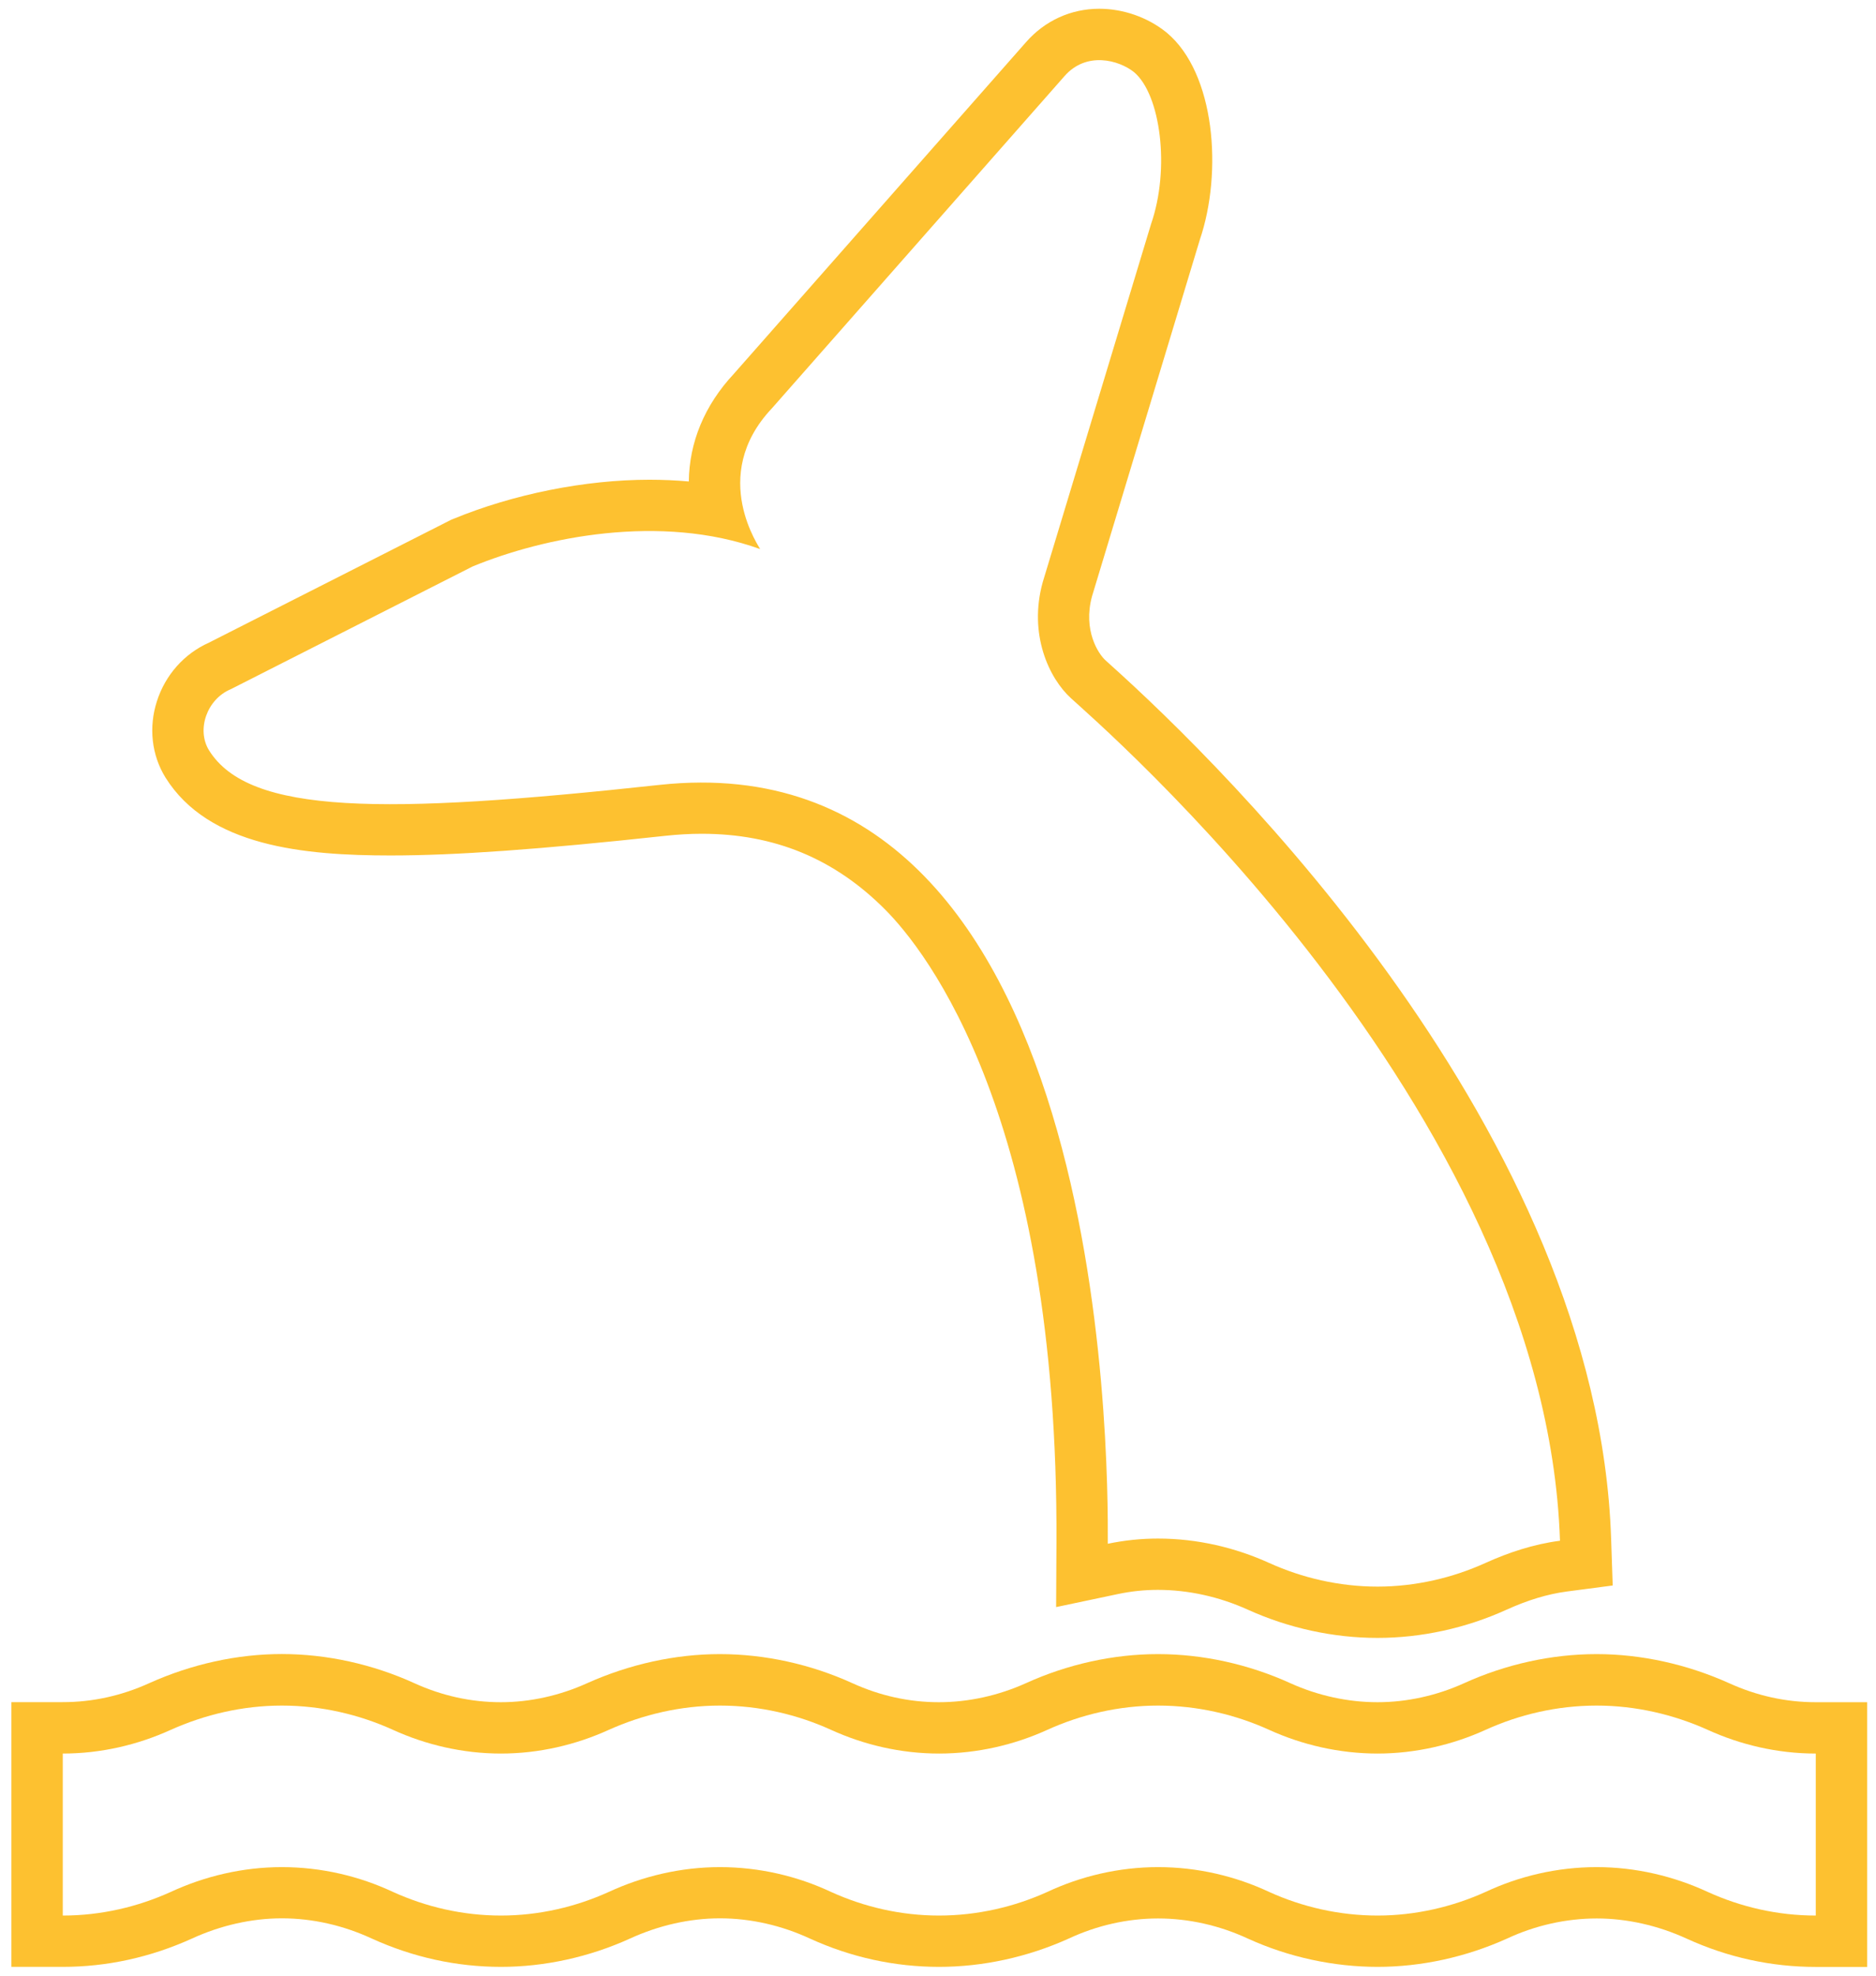
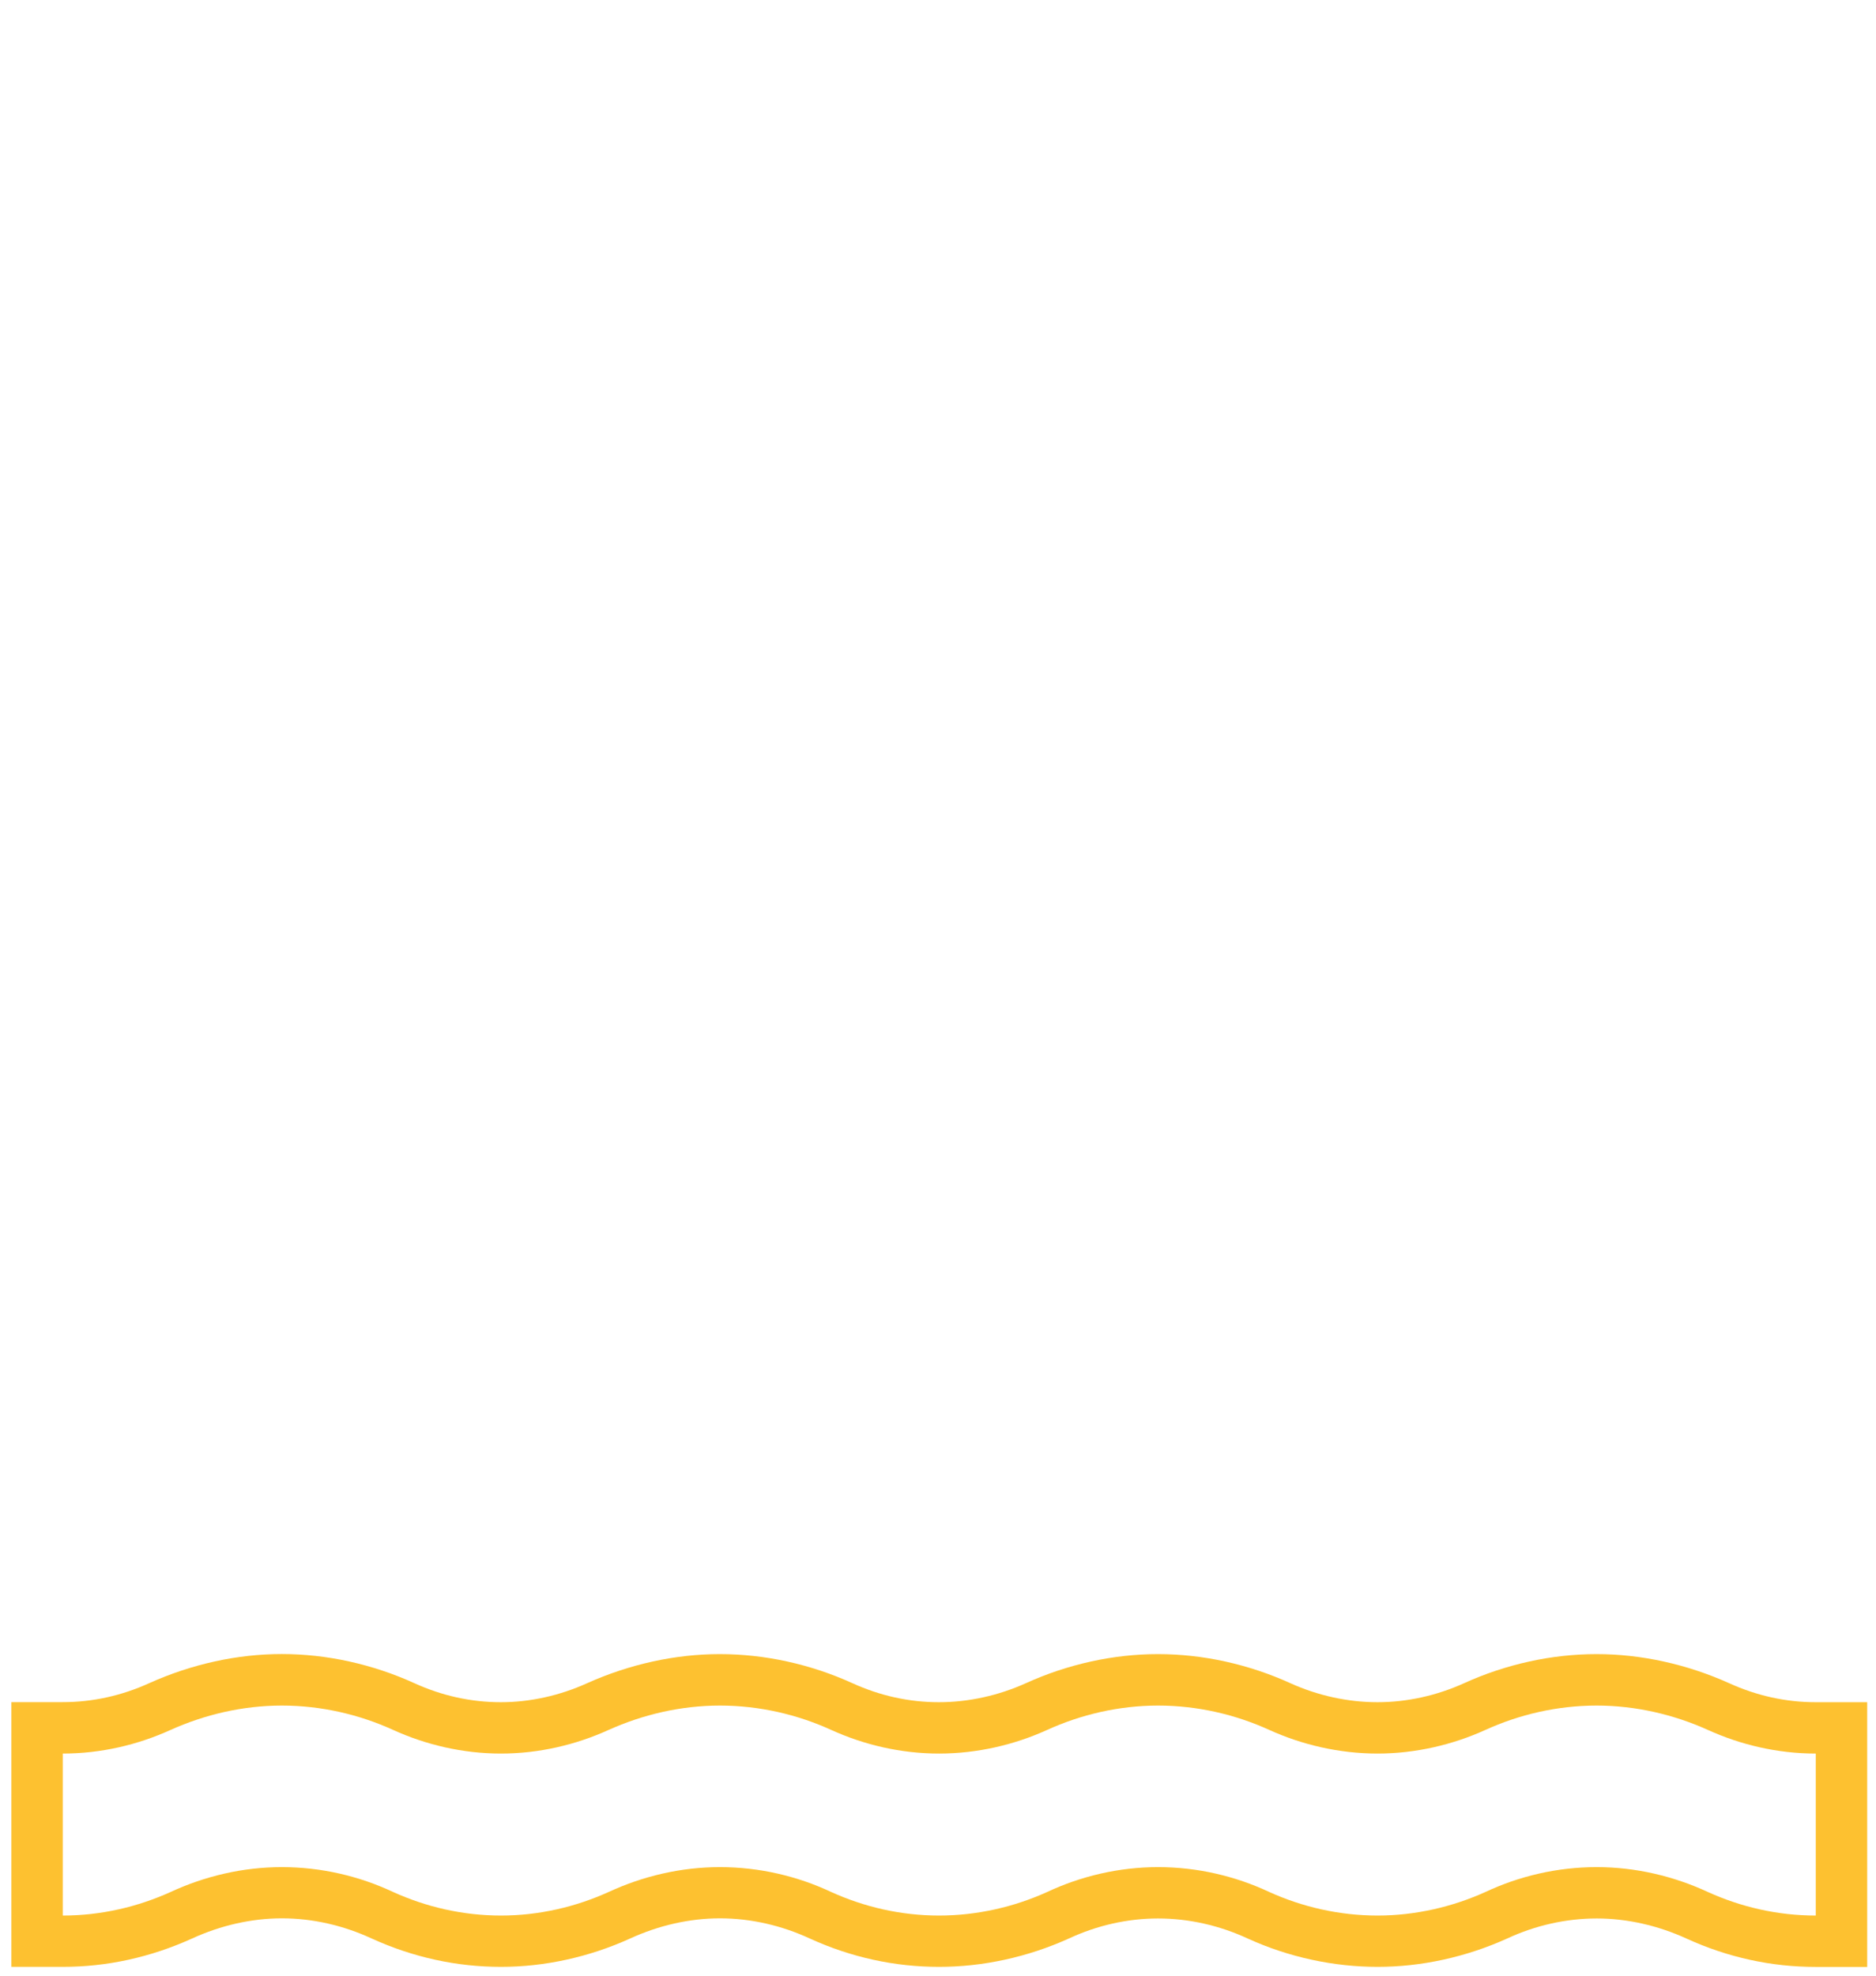
<svg xmlns="http://www.w3.org/2000/svg" version="1.1" id="Layer_1" x="0px" y="0px" width="57px" height="60px" viewBox="0 0 57 60" enable-background="new 0 0 57 60" xml:space="preserve">
  <g>
    <g>
      <path fill="#FDC130" d="M55.17,51.695c-0.902,0-1.788-0.193-2.638-0.58c-1.28-0.576-2.672-0.881-4.021-0.881    c-1.365,0-2.758,0.307-4.025,0.883c-0.834,0.379-1.744,0.578-2.631,0.578c-0.896,0-1.812-0.199-2.645-0.576    c-1.271-0.578-2.661-0.885-4.027-0.885c-1.355,0-2.744,0.307-4.012,0.883c-0.834,0.377-1.747,0.578-2.643,0.578    c-0.9,0-1.785-0.193-2.629-0.578c-1.271-0.578-2.664-0.883-4.028-0.883c-1.351,0-2.739,0.305-4.026,0.881    c-0.833,0.379-1.741,0.58-2.626,0.58c-0.899,0-1.786-0.193-2.629-0.578c-1.271-0.578-2.664-0.885-4.028-0.885    c-1.35,0-2.738,0.305-4.024,0.883c-0.846,0.385-1.731,0.578-2.634,0.578H0.346v8.039h1.559c1.35,0,2.668-0.289,3.931-0.861    c0.867-0.398,1.811-0.613,2.729-0.613c0.927,0,1.869,0.213,2.737,0.617c1.252,0.568,2.57,0.857,3.92,0.857    c1.324,0,2.678-0.295,3.923-0.861c0.868-0.398,1.811-0.613,2.729-0.613c0.929,0,1.87,0.213,2.739,0.617    c1.248,0.568,2.568,0.857,3.918,0.857c1.336,0,2.693-0.295,3.945-0.861c0.853-0.398,1.788-0.609,2.709-0.609    c0.93,0,1.869,0.211,2.738,0.615c1.233,0.561,2.595,0.855,3.934,0.855c1.328,0,2.684-0.295,3.937-0.861    c0.853-0.398,1.793-0.609,2.722-0.609c0.916,0,1.861,0.213,2.736,0.615c1.25,0.57,2.569,0.857,3.92,0.857h1.56v-8.039H55.17z     M55.17,58.174c-1.169,0-2.283-0.264-3.277-0.715c-1.033-0.479-2.188-0.756-3.381-0.756c-1.207,0-2.36,0.277-3.381,0.756    c-0.994,0.449-2.121,0.715-3.275,0.715c-1.168,0-2.294-0.264-3.289-0.715c-1.022-0.479-2.174-0.756-3.381-0.756    c-1.194,0-2.35,0.277-3.371,0.756c-0.992,0.449-2.118,0.715-3.284,0.715c-1.167,0-2.281-0.264-3.275-0.715    c-1.021-0.479-2.175-0.756-3.382-0.756c-1.193,0-2.348,0.277-3.383,0.756c-0.993,0.449-2.107,0.715-3.27,0.715    c-1.166,0-2.28-0.264-3.275-0.715c-1.021-0.479-2.175-0.756-3.382-0.756c-1.193,0-2.348,0.277-3.382,0.756    c-0.994,0.449-2.108,0.715-3.275,0.715v-4.92c1.168,0,2.28-0.266,3.275-0.717c1.035-0.465,2.188-0.74,3.382-0.74    c1.207,0,2.36,0.275,3.382,0.74c0.995,0.451,2.109,0.717,3.275,0.717c1.162,0,2.275-0.266,3.27-0.717    c1.035-0.465,2.189-0.74,3.383-0.74c1.207,0,2.361,0.275,3.382,0.74c0.994,0.451,2.108,0.717,3.275,0.717s2.29-0.266,3.284-0.717    c1.021-0.465,2.177-0.74,3.371-0.74c1.207,0,2.358,0.275,3.381,0.74c0.995,0.451,2.121,0.717,3.289,0.717    c1.154,0,2.281-0.266,3.275-0.717c1.021-0.465,2.174-0.74,3.381-0.74c1.194,0,2.349,0.275,3.381,0.74    c0.994,0.451,2.109,0.717,3.277,0.717V58.174z" />
-       <path fill="#FDC130" d="M11.868,25.98L11.868,25.98c1.968,0,4.54-0.184,8.34-0.596c0.379-0.041,0.753-0.063,1.112-0.063    c2.209,0,4.034,0.754,5.577,2.305c1.235,1.242,5.267,6.301,5.202,19.248l-0.01,1.932l1.889-0.398    c0.402-0.084,0.797-0.125,1.204-0.125c0.921,0,1.867,0.209,2.737,0.604c1.236,0.559,2.596,0.855,3.933,0.855    c1.331,0,2.687-0.295,3.919-0.855c0.651-0.295,1.249-0.475,1.828-0.553l1.401-0.184l-0.048-1.414    c-0.406-12.33-11.746-23.438-15.213-26.547c-0.063-0.057-0.107-0.098-0.153-0.139c-0.209-0.189-0.688-0.904-0.407-1.939    l3.275-10.826c0.7-2.057,0.467-5.064-1.002-6.291l-0.026-0.021c-0.561-0.449-1.3-0.707-2.025-0.707    c-0.862,0-1.653,0.361-2.226,1.014l-8.879,10.074c-0.895,0.957-1.355,2.088-1.367,3.268c-0.391-0.035-0.789-0.053-1.195-0.053    c-1.953,0-4.129,0.434-5.969,1.193l-0.057,0.023l-7.36,3.732c-0.751,0.336-1.325,0.98-1.581,1.781    c-0.254,0.789-0.162,1.631,0.261,2.316C6.334,25.701,9.219,25.98,11.868,25.98z M7.013,20.93l7.347-3.727    c2.155-0.889,5.71-1.619,8.733-0.529c0.038,0.012-1.593-2.203,0.358-4.271l8.895-10.094c0.663-0.754,1.645-0.488,2.109-0.119    c0.809,0.678,1.102,2.932,0.518,4.615L31.682,17.68c-0.437,1.578,0.188,2.918,0.863,3.529c0.65,0.609,14.416,12.387,14.853,25.582    c-0.808,0.105-1.565,0.359-2.267,0.676c-0.995,0.451-2.122,0.717-3.276,0.717c-1.167,0-2.294-0.266-3.29-0.717    c-1.021-0.463-2.174-0.742-3.381-0.742c-0.518,0-1.021,0.053-1.525,0.158c0.014-2.691,0-24.508-13.615-23.047    c-8.429,0.914-12.474,0.9-13.693-1.049C5.965,22.164,6.283,21.234,7.013,20.93z" />
    </g>
  </g>
</svg>